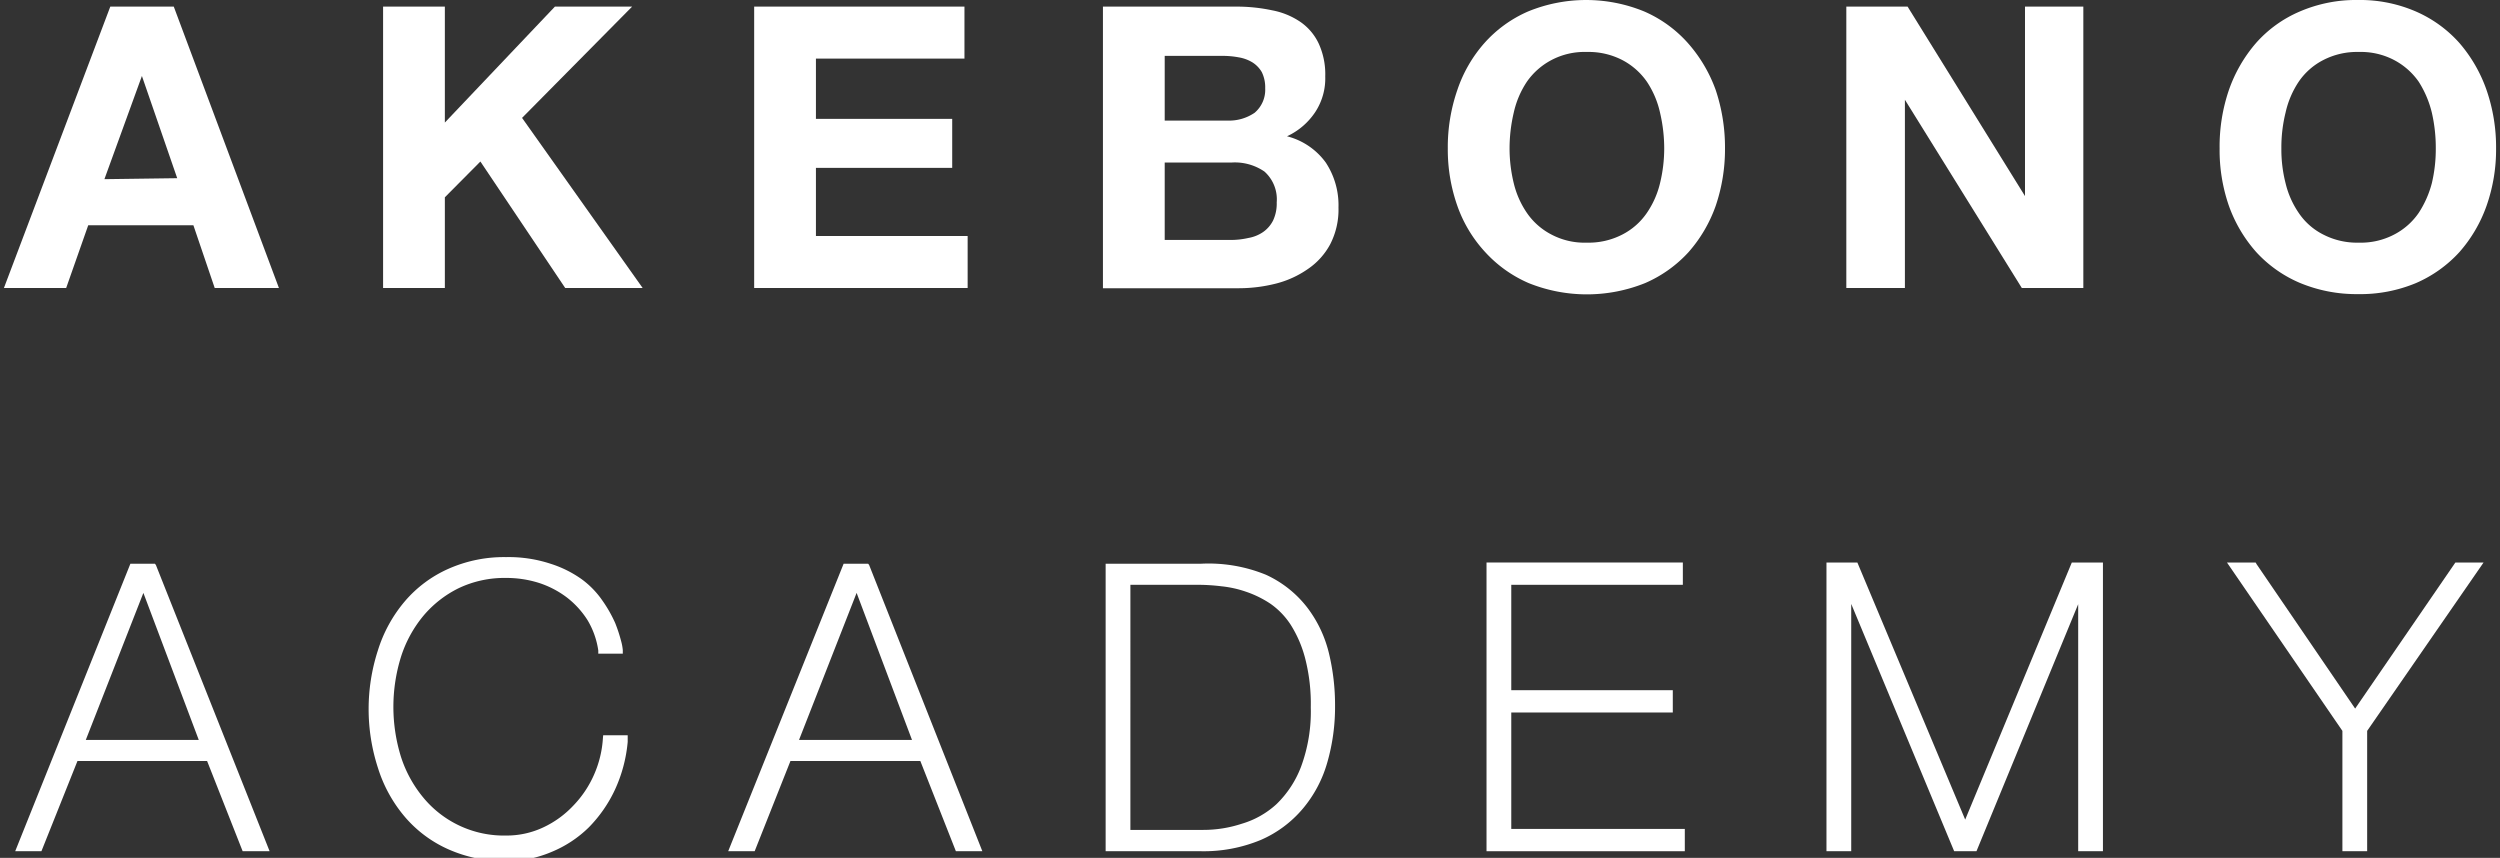
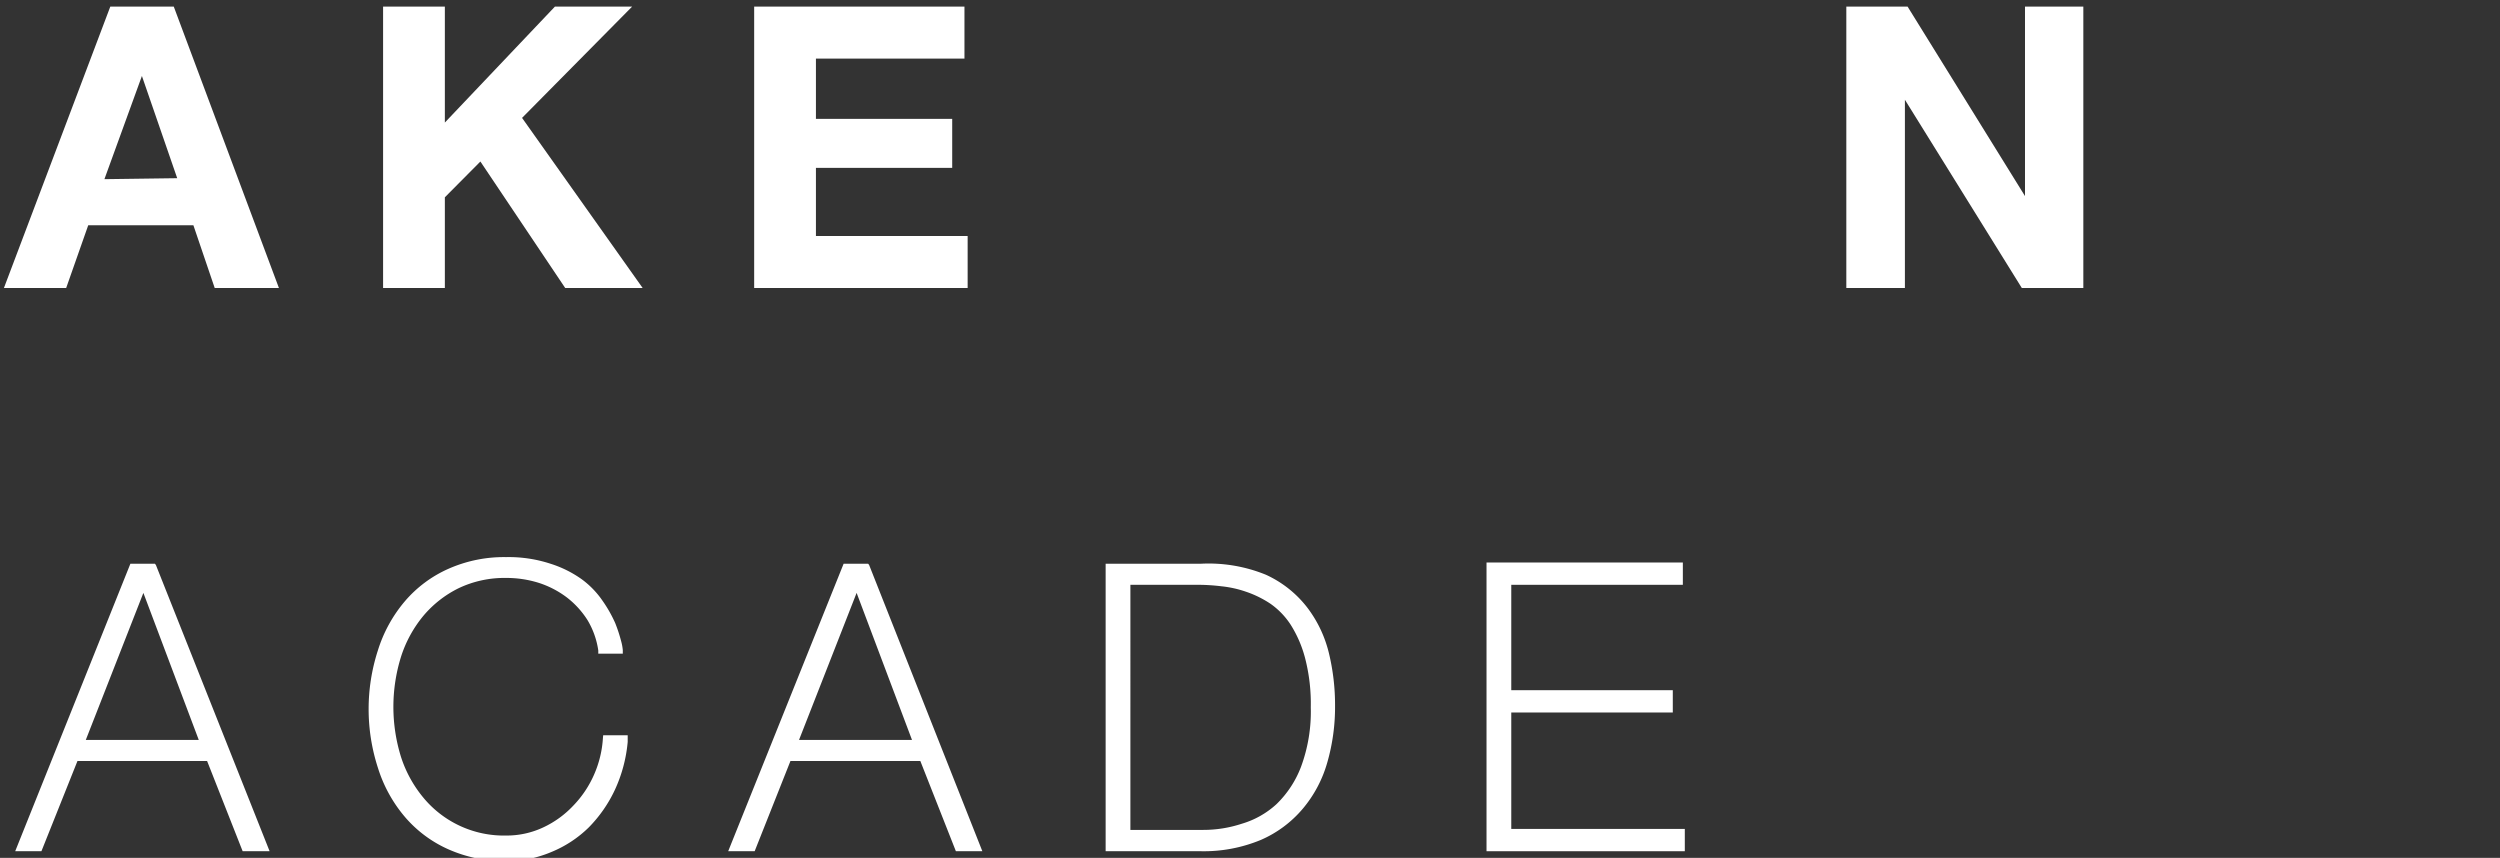
<svg xmlns="http://www.w3.org/2000/svg" viewBox="0 0 102 35" width="102" height="35">
  <rect x="0" y="0" width="102" height="35" fill="#333333" stroke="none" />
  <defs>
    <style>.cls-1{fill:none;}.cls-2{fill:#fff;}</style>
  </defs>
  <g id="Layer_2" data-name="Layer 2">
    <g id="Layer_1-2" data-name="Layer 1">
      <rect class="cls-1" width="102" height="35" />
      <path class="cls-2" d="M6.32,23h-1L.62,34.73H1.69l1.47-3.68H8.45L9.9,34.73H11L6.36,23.05Zm1.79,7.19H3.5l2.35-6Z" />
      <path class="cls-2" d="M24.6,30.1a4.34,4.34,0,0,1-.36,1.5,4.29,4.29,0,0,1-.85,1.27,4,4,0,0,1-1.23.89,3.51,3.51,0,0,1-1.51.33,4.26,4.26,0,0,1-3.38-1.55,5,5,0,0,1-.91-1.66,6.87,6.87,0,0,1,0-4.08,5,5,0,0,1,.91-1.67A4.44,4.44,0,0,1,18.71,24a4.35,4.35,0,0,1,1.94-.42,4.41,4.41,0,0,1,1.33.2,3.86,3.86,0,0,1,1.14.59,3.59,3.59,0,0,1,.85.93,3.33,3.33,0,0,1,.44,1.24l0,.13h1v-.15a2.06,2.06,0,0,0-.07-.37,6.1,6.1,0,0,0-.24-.73,5.38,5.38,0,0,0-.51-.9,3.62,3.62,0,0,0-.86-.89A4.56,4.56,0,0,0,22.46,23a5.47,5.47,0,0,0-1.81-.27,5.59,5.59,0,0,0-2.36.48,5,5,0,0,0-1.77,1.32,5.7,5.7,0,0,0-1.1,2,7.77,7.77,0,0,0,0,4.8,5.7,5.7,0,0,0,1.1,2,5,5,0,0,0,1.77,1.32,5.59,5.59,0,0,0,2.36.48,4.63,4.63,0,0,0,1.85-.37,4.73,4.73,0,0,0,1.52-1,5.5,5.5,0,0,0,1.07-1.54,5.91,5.91,0,0,0,.52-1.95V30h-1Z" />
      <path class="cls-2" d="M35.42,23h-1L29.71,34.73h1.08l1.46-3.68h5.3L39,34.73h1.08L35.46,23.05Zm1.79,7.19H32.6l2.35-6Z" />
      <path class="cls-2" d="M53.33,24.78a4.48,4.48,0,0,0-1.68-1.33A6.17,6.17,0,0,0,49,23H45.11V34.73H49a6.07,6.07,0,0,0,2.44-.46A4.67,4.67,0,0,0,53.15,33a5.07,5.07,0,0,0,1-1.88,8.18,8.18,0,0,0,.32-2.32,9,9,0,0,0-.25-2.15A5,5,0,0,0,53.33,24.78Zm-7.21-.92h2.79a8,8,0,0,1,.92.06,4.45,4.45,0,0,1,1,.22,4.28,4.28,0,0,1,1,.49,3.11,3.11,0,0,1,.83.86,4.83,4.83,0,0,1,.59,1.37,7.42,7.42,0,0,1,.23,2,6.49,6.49,0,0,1-.4,2.43,4.2,4.2,0,0,1-1,1.52,3.6,3.6,0,0,1-1.42.8,5,5,0,0,1-1.57.25H46.12Z" />
      <polygon class="cls-2" points="61.66 29.07 68.25 29.07 68.25 28.16 61.66 28.16 61.66 23.86 68.66 23.86 68.66 22.95 60.65 22.95 60.65 34.73 68.74 34.73 68.74 33.82 61.66 33.82 61.66 29.07" />
-       <polygon class="cls-2" points="80.18 33.44 75.78 22.95 74.52 22.95 74.52 34.73 75.53 34.73 75.53 24.64 79.73 34.73 80.64 34.73 84.79 24.65 84.79 34.73 85.8 34.73 85.8 22.95 84.53 22.95 80.18 33.44" />
-       <polygon class="cls-2" points="100.18 22.95 96.09 28.91 92.07 23.02 92.03 22.95 90.86 22.95 95.57 29.82 95.57 34.73 96.58 34.73 96.58 29.82 101.33 22.95 100.18 22.95" />
      <path class="cls-2" d="M7.09.27l4.29,11.48H8.76L7.89,9.19H3.6l-.9,2.56H.16L4.5.27Zm.14,7L5.79,3.1h0L4.26,7.31Z" />
      <path class="cls-2" d="M18.15.27V5L22.64.27h3.15L21.3,4.81l4.92,6.94H23.06L19.6,6.59,18.15,8.05v3.7H15.63V.27Z" />
      <path class="cls-2" d="M39.35.27V2.39H33.29V4.85h5.56v2H33.29V9.63h6.19v2.12H30.77V.27Z" />
-       <path class="cls-2" d="M50.4.27a6.93,6.93,0,0,1,1.5.15,3.06,3.06,0,0,1,1.15.47,2.22,2.22,0,0,1,.75.88,3,3,0,0,1,.27,1.35,2.5,2.5,0,0,1-.4,1.44,2.78,2.78,0,0,1-1.16,1,2.81,2.81,0,0,1,1.58,1.07,3.16,3.16,0,0,1,.52,1.84,3.08,3.08,0,0,1-.34,1.5,2.84,2.84,0,0,1-.9,1,4,4,0,0,1-1.31.6,6.16,6.16,0,0,1-1.5.19H45V.27Zm-.32,4.65a1.85,1.85,0,0,0,1.11-.32,1.23,1.23,0,0,0,.43-1,1.4,1.4,0,0,0-.14-.66,1.15,1.15,0,0,0-.39-.4,1.57,1.57,0,0,0-.55-.2,3.49,3.49,0,0,0-.65-.06H47.52V4.92Zm.14,4.87a3.22,3.22,0,0,0,.71-.08,1.52,1.52,0,0,0,.6-.24A1.28,1.28,0,0,0,51.94,9a1.62,1.62,0,0,0,.15-.74A1.52,1.52,0,0,0,51.59,7a2.13,2.13,0,0,0-1.32-.37H47.52V9.79Z" />
-       <path class="cls-2" d="M59.46,3.67a5.56,5.56,0,0,1,1.11-1.92A5.1,5.1,0,0,1,62.34.47a6.24,6.24,0,0,1,4.75,0,5.1,5.1,0,0,1,1.77,1.28A5.9,5.9,0,0,1,70,3.67a7.39,7.39,0,0,1,.38,2.39A7.18,7.18,0,0,1,70,8.4a5.75,5.75,0,0,1-1.11,1.89,5.18,5.18,0,0,1-1.77,1.26,6.36,6.36,0,0,1-4.75,0,5.18,5.18,0,0,1-1.77-1.26A5.43,5.43,0,0,1,59.46,8.4a6.92,6.92,0,0,1-.39-2.34A7.13,7.13,0,0,1,59.46,3.67Zm2.3,3.8a3.64,3.64,0,0,0,.54,1.22,2.74,2.74,0,0,0,1,.88,2.89,2.89,0,0,0,1.44.33,3,3,0,0,0,1.45-.33,2.71,2.71,0,0,0,1-.88,3.64,3.64,0,0,0,.54-1.22,6,6,0,0,0,.17-1.41,6.41,6.41,0,0,0-.17-1.46,3.72,3.72,0,0,0-.54-1.27,2.8,2.8,0,0,0-1-.88,3,3,0,0,0-1.45-.33,2.89,2.89,0,0,0-1.44.33,2.83,2.83,0,0,0-1,.88,3.72,3.72,0,0,0-.54,1.27,6.41,6.41,0,0,0-.17,1.46A6,6,0,0,0,61.76,7.47Z" />
      <path class="cls-2" d="M77.83.27,82.62,8h0V.27H85V11.75H82.49L77.72,4.07h0v7.68H75.33V.27Z" />
-       <path class="cls-2" d="M90.94,3.67a5.9,5.9,0,0,1,1.11-1.92A5,5,0,0,1,93.83.47,5.79,5.79,0,0,1,96.2,0a5.73,5.73,0,0,1,2.37.47,5.1,5.1,0,0,1,1.77,1.28,5.9,5.9,0,0,1,1.11,1.92,7.13,7.13,0,0,1,.39,2.39,6.92,6.92,0,0,1-.39,2.34,5.75,5.75,0,0,1-1.11,1.89,5.18,5.18,0,0,1-1.77,1.26A5.89,5.89,0,0,1,96.2,12a6,6,0,0,1-2.37-.46,5.13,5.13,0,0,1-1.78-1.26A5.75,5.75,0,0,1,90.94,8.4a6.92,6.92,0,0,1-.38-2.34A7.13,7.13,0,0,1,90.94,3.67Zm2.31,3.8a3.64,3.64,0,0,0,.54,1.22,2.63,2.63,0,0,0,1,.88,3,3,0,0,0,1.45.33,2.92,2.92,0,0,0,1.44-.33,2.74,2.74,0,0,0,1-.88,4.09,4.09,0,0,0,.54-1.22,6,6,0,0,0,.16-1.41,6.41,6.41,0,0,0-.16-1.46,4.16,4.16,0,0,0-.54-1.27,2.83,2.83,0,0,0-1-.88,2.92,2.92,0,0,0-1.44-.33,3,3,0,0,0-1.45.33,2.71,2.71,0,0,0-1,.88,3.72,3.72,0,0,0-.54,1.27,5.89,5.89,0,0,0-.17,1.46A5.55,5.55,0,0,0,93.25,7.47Z" />
    </g>
  </g>
</svg>